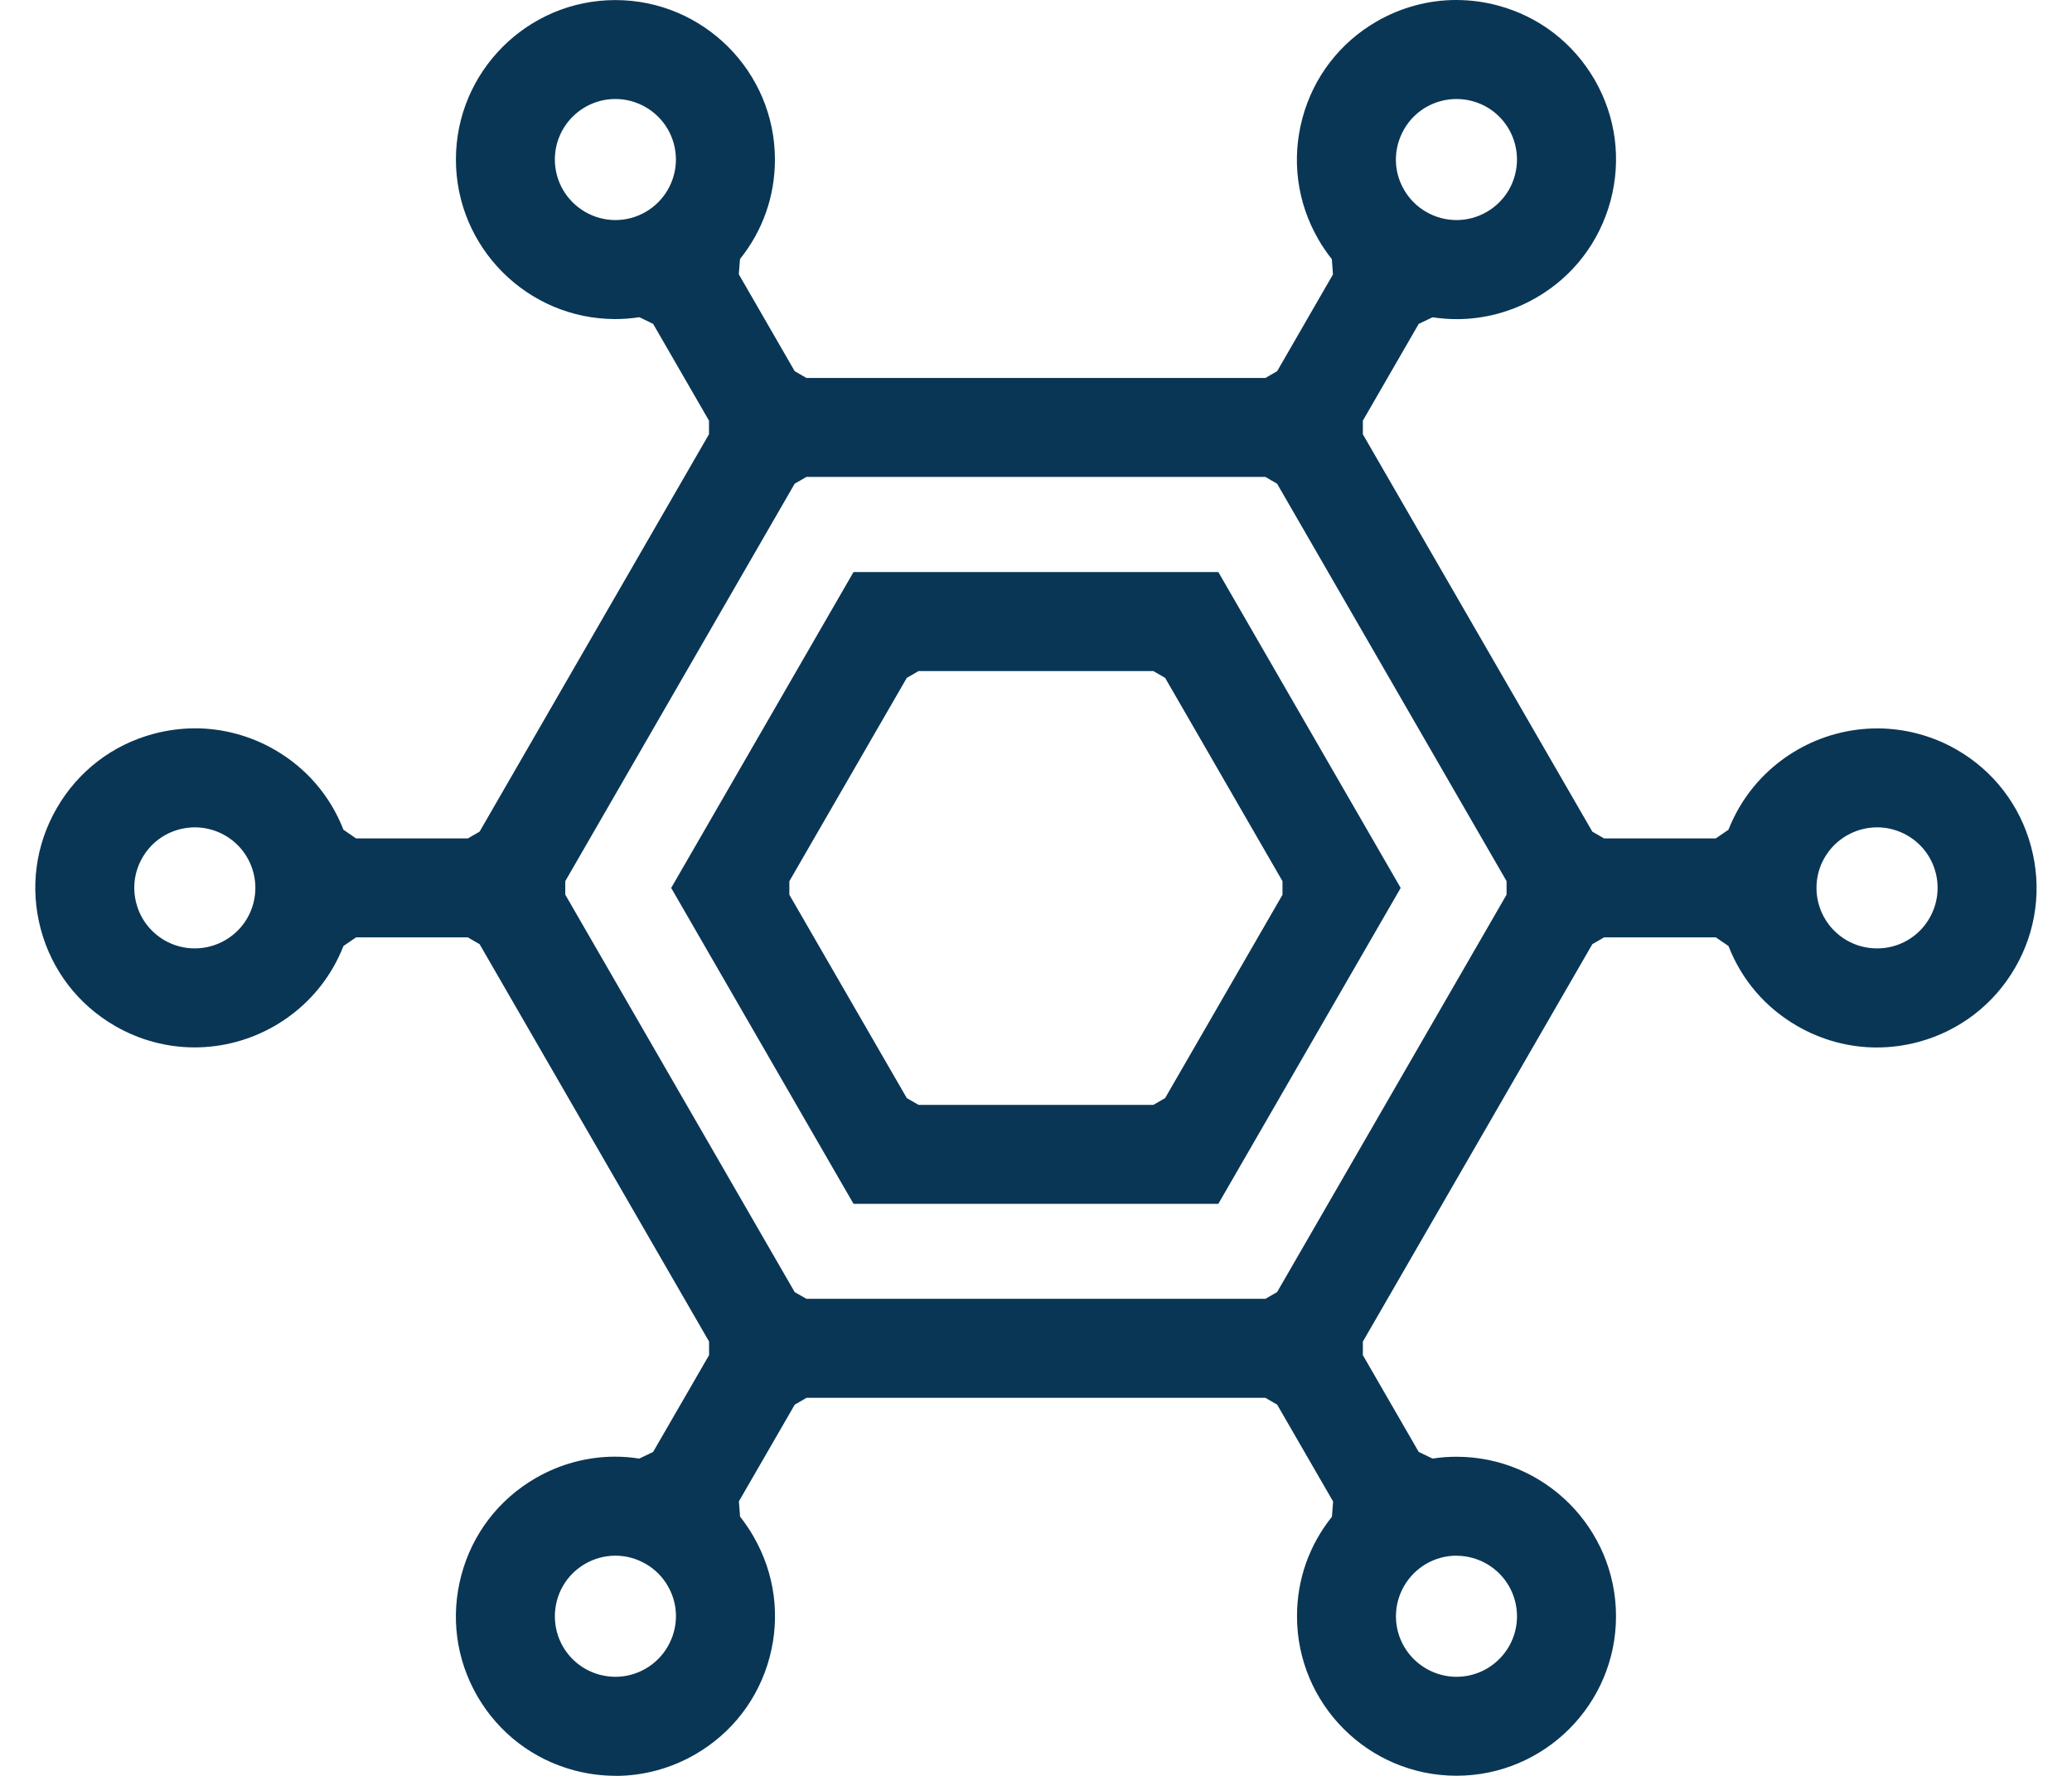
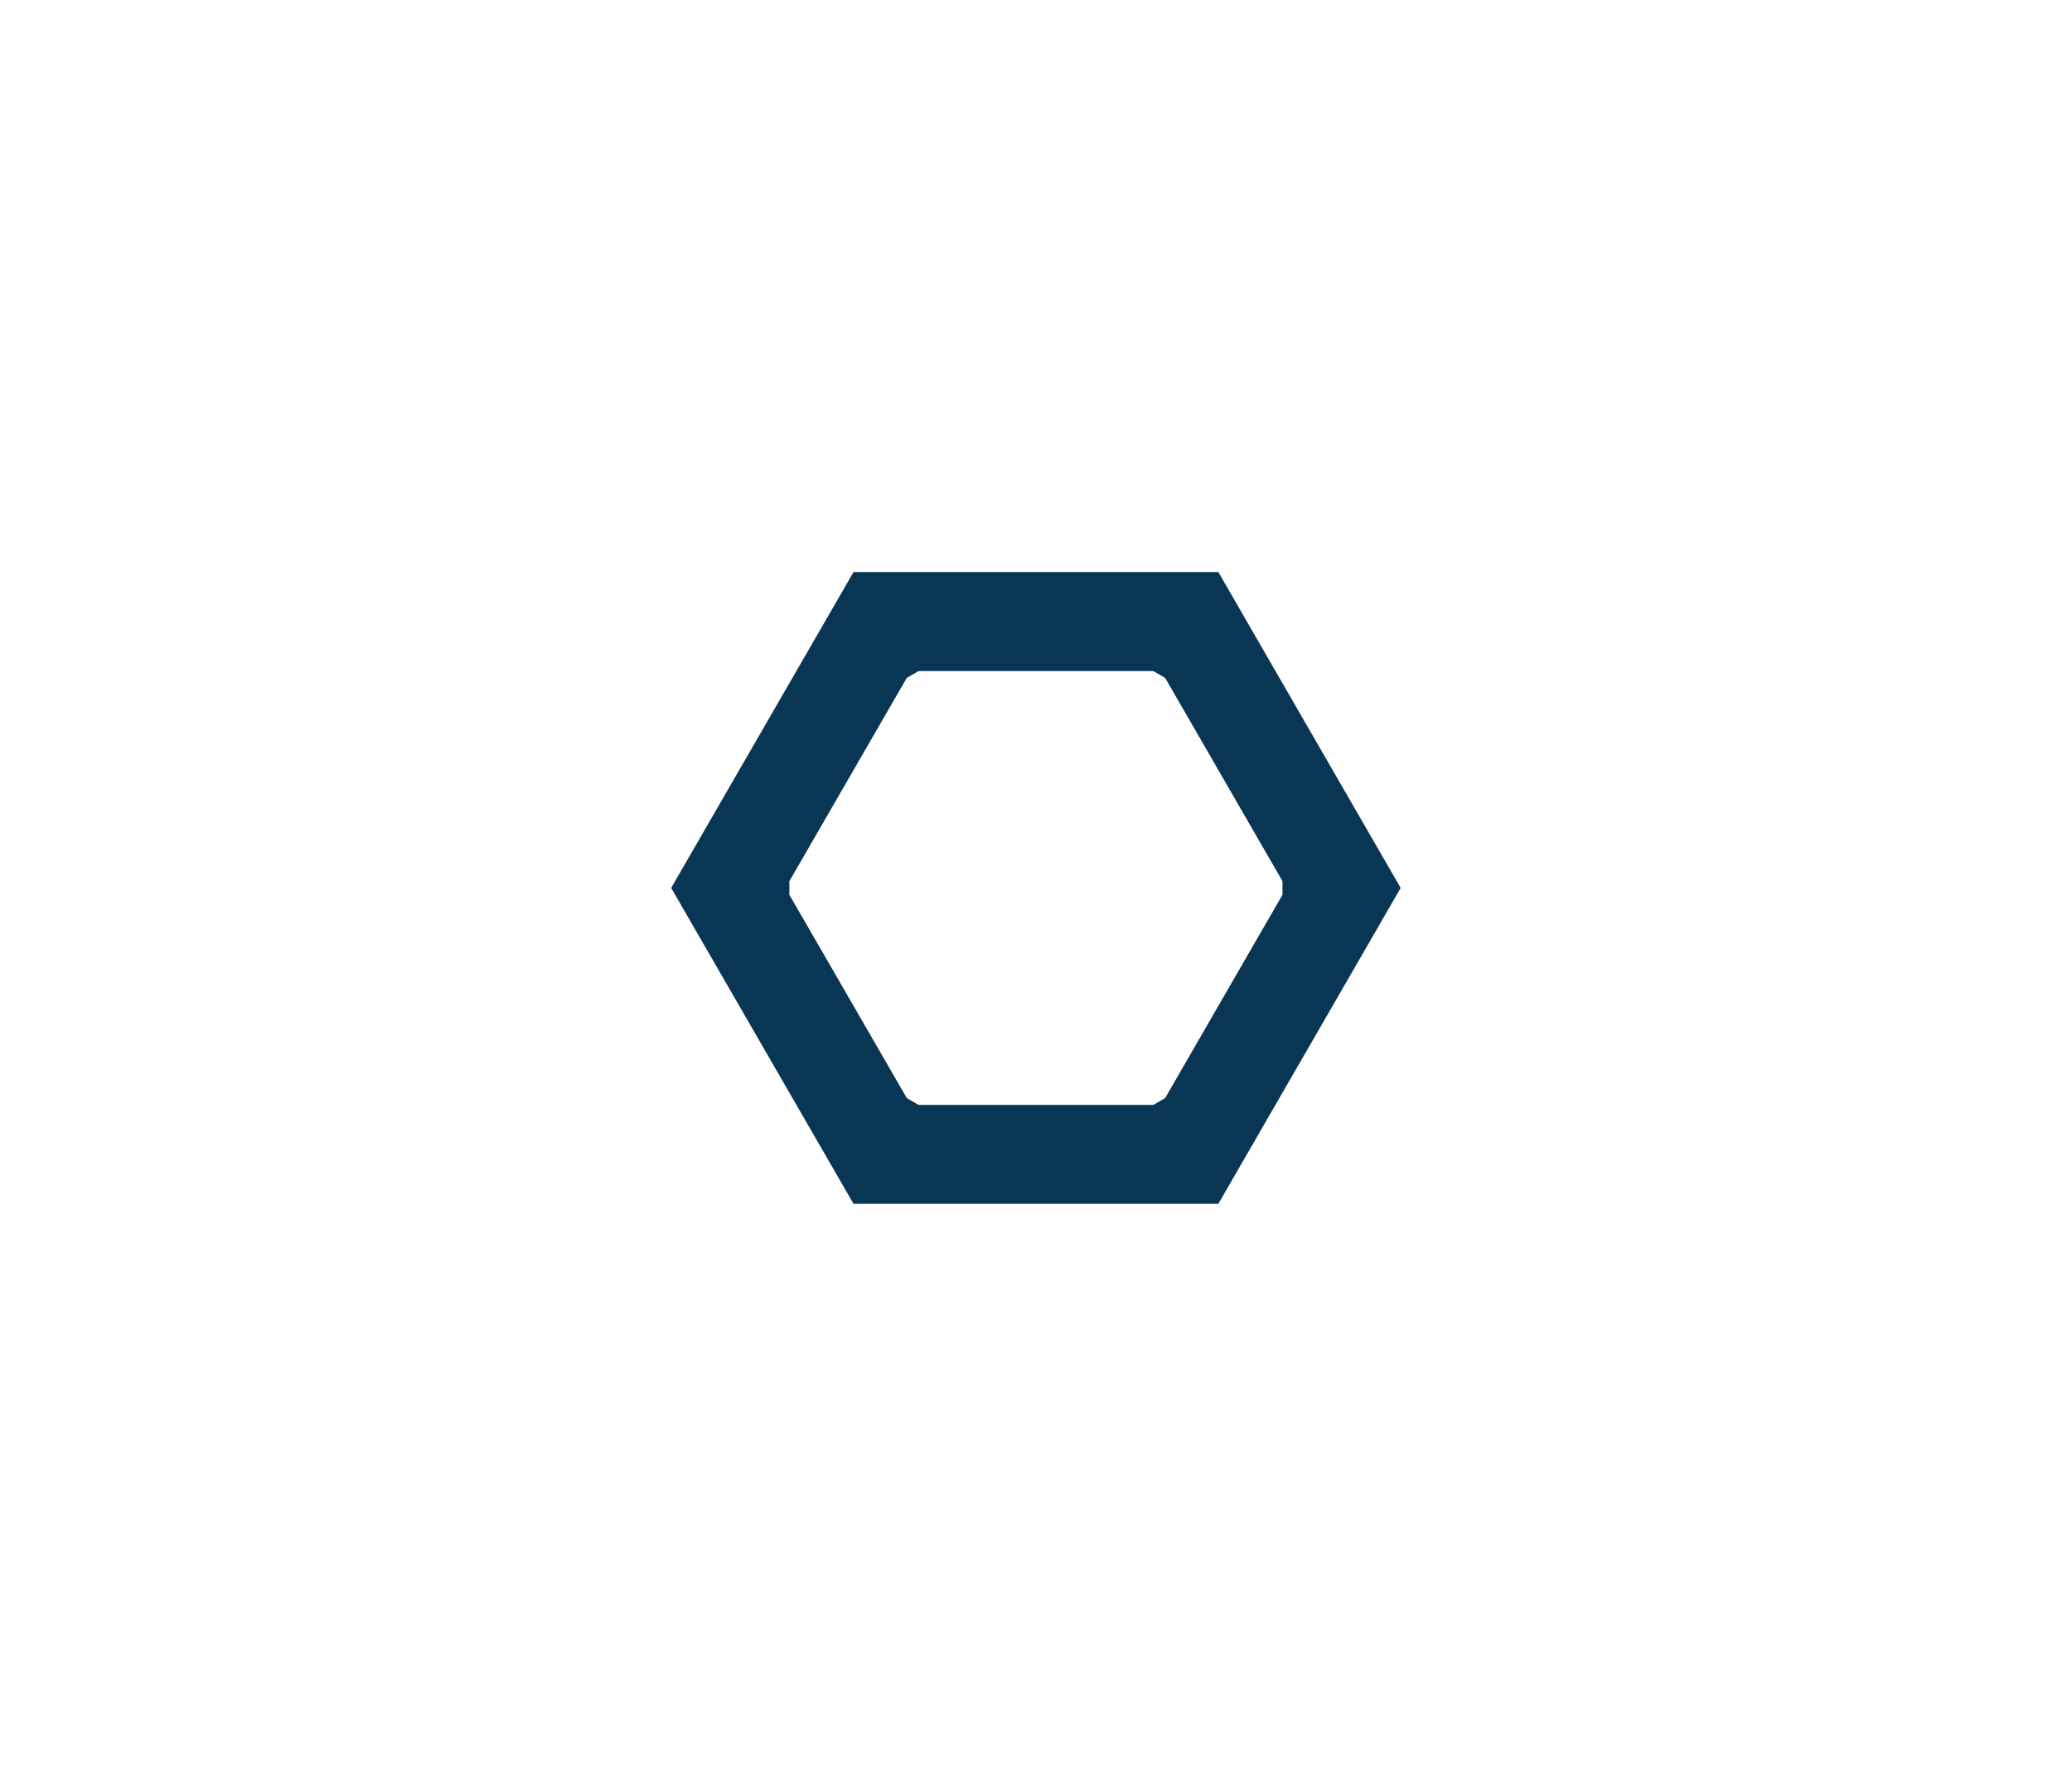
<svg xmlns="http://www.w3.org/2000/svg" width="28" height="24" viewBox="0 0 28 24" fill="none">
-   <path d="M8.32 23.999C8.132 23.999 7.943 23.974 7.758 23.925C7.202 23.776 6.737 23.419 6.449 22.92C6.162 22.422 6.086 21.842 6.235 21.285C6.384 20.728 6.741 20.263 7.238 19.976C7.566 19.786 7.937 19.686 8.312 19.686C8.421 19.686 8.531 19.695 8.639 19.712L8.826 19.622L9.582 18.314V18.13L6.481 12.76L6.322 12.668H4.812L4.642 12.784C4.602 12.885 4.555 12.983 4.501 13.077C4.117 13.742 3.4 14.155 2.63 14.155C2.254 14.155 1.883 14.055 1.556 13.866C1.057 13.578 0.7 13.114 0.551 12.557C0.402 12.001 0.479 11.42 0.767 10.922C1.055 10.423 1.519 10.066 2.076 9.917C2.26 9.868 2.449 9.843 2.638 9.843C3.012 9.843 3.383 9.943 3.711 10.132C4.141 10.38 4.462 10.754 4.641 11.213L4.812 11.331H6.322L6.481 11.239L9.581 5.868V5.685L8.826 4.377L8.64 4.287C8.534 4.303 8.424 4.312 8.316 4.312C7.128 4.312 6.161 3.345 6.161 2.156C6.161 0.968 7.128 0.001 8.316 0.001C9.505 0.001 10.472 0.968 10.472 2.156C10.472 2.65 10.309 3.115 10 3.501L9.984 3.707L10.739 5.016L10.898 5.108H17.1L17.259 5.016L18.013 3.709L17.998 3.503C17.931 3.418 17.869 3.328 17.815 3.234C17.527 2.735 17.451 2.155 17.6 1.598C17.749 1.042 18.106 0.577 18.605 0.289C18.933 0.1 19.304 -0 19.678 -0C19.867 -0 20.056 0.025 20.24 0.074C20.797 0.223 21.261 0.58 21.549 1.078C21.837 1.576 21.913 2.157 21.764 2.714C21.614 3.271 21.258 3.736 20.76 4.023C20.432 4.213 20.06 4.313 19.686 4.313C19.579 4.313 19.469 4.304 19.359 4.288L19.172 4.377L18.417 5.685V5.869L21.518 11.239L21.677 11.331H23.186L23.357 11.214C23.397 11.114 23.444 11.015 23.498 10.922C23.882 10.257 24.599 9.844 25.369 9.844C25.745 9.844 26.116 9.944 26.443 10.132C26.942 10.42 27.298 10.885 27.447 11.441C27.596 11.998 27.52 12.579 27.232 13.077C26.944 13.576 26.479 13.932 25.923 14.082C25.739 14.131 25.55 14.156 25.361 14.156C24.987 14.156 24.616 14.056 24.287 13.866C23.858 13.618 23.537 13.245 23.358 12.785L23.187 12.668H21.677L21.518 12.76L18.417 18.131V18.314L19.172 19.622L19.359 19.712C19.465 19.695 19.574 19.687 19.682 19.687C20.871 19.687 21.838 20.654 21.838 21.843C21.838 23.031 20.871 23.998 19.682 23.998C18.494 23.998 17.527 23.031 17.527 21.843C17.527 21.349 17.69 20.884 17.999 20.498L18.015 20.292L17.259 18.983L17.1 18.891H10.899L10.74 18.983L9.985 20.29L10.001 20.496C10.068 20.581 10.129 20.671 10.183 20.765C10.471 21.264 10.548 21.845 10.399 22.401C10.25 22.957 9.893 23.422 9.394 23.71C9.066 23.899 8.695 24 8.32 24L8.32 23.999ZM8.315 21.024C8.173 21.024 8.032 21.062 7.907 21.134C7.783 21.206 7.679 21.309 7.607 21.434C7.462 21.687 7.462 22 7.607 22.252C7.717 22.441 7.893 22.576 8.104 22.633C8.174 22.651 8.246 22.661 8.317 22.661C8.459 22.661 8.6 22.623 8.725 22.551C8.849 22.479 8.953 22.375 9.024 22.251C9.06 22.188 9.088 22.121 9.106 22.054C9.163 21.843 9.134 21.622 9.024 21.433C8.953 21.309 8.849 21.205 8.724 21.134C8.661 21.098 8.595 21.07 8.527 21.052C8.457 21.033 8.386 21.024 8.315 21.024L8.315 21.024ZM19.682 21.024C19.539 21.024 19.397 21.062 19.273 21.134C19.021 21.281 18.864 21.552 18.864 21.843C18.864 21.986 18.902 22.128 18.974 22.252C19.12 22.504 19.392 22.661 19.682 22.661C20.134 22.661 20.5 22.294 20.5 21.843C20.5 21.699 20.462 21.558 20.39 21.433C20.244 21.181 19.973 21.025 19.682 21.025V21.024ZM10.739 6.537L7.639 11.908V12.091L10.739 17.462L10.898 17.553H17.099L17.258 17.462L20.359 12.091V11.908L17.258 6.537L17.099 6.445H10.898L10.739 6.537H10.739ZM25.365 11.181C25.073 11.182 24.802 11.339 24.657 11.59C24.584 11.715 24.547 11.856 24.547 11.999C24.547 12.071 24.556 12.142 24.575 12.211C24.632 12.422 24.767 12.598 24.956 12.708C25.081 12.78 25.222 12.817 25.364 12.817C25.437 12.817 25.508 12.808 25.577 12.79C25.788 12.733 25.965 12.598 26.074 12.408C26.183 12.219 26.212 11.998 26.156 11.787C26.099 11.576 25.964 11.4 25.775 11.291C25.651 11.219 25.51 11.181 25.367 11.181H25.366H25.365ZM2.633 11.181C2.562 11.181 2.491 11.191 2.421 11.209C2.21 11.266 2.034 11.401 1.925 11.59C1.815 11.78 1.786 12 1.843 12.211C1.899 12.422 2.035 12.598 2.224 12.708C2.348 12.78 2.489 12.817 2.632 12.817C2.925 12.817 3.196 12.66 3.341 12.409C3.413 12.284 3.451 12.142 3.451 11.999C3.451 11.928 3.442 11.857 3.423 11.788C3.366 11.577 3.231 11.4 3.042 11.291C2.917 11.219 2.776 11.181 2.634 11.181H2.632L2.633 11.181ZM19.273 1.447C19.149 1.519 19.045 1.623 18.974 1.747C18.938 1.81 18.91 1.877 18.892 1.944C18.835 2.155 18.864 2.376 18.974 2.565C19.045 2.689 19.149 2.793 19.274 2.864C19.337 2.9 19.403 2.928 19.471 2.946C19.54 2.965 19.612 2.974 19.683 2.974C19.826 2.974 19.967 2.936 20.091 2.864C20.216 2.792 20.319 2.689 20.391 2.564C20.536 2.312 20.536 1.999 20.391 1.747C20.281 1.557 20.105 1.422 19.894 1.366C19.824 1.347 19.753 1.338 19.681 1.338C19.539 1.338 19.398 1.376 19.273 1.447H19.273ZM8.316 1.338C7.865 1.338 7.498 1.705 7.498 2.156C7.498 2.299 7.536 2.441 7.608 2.565C7.754 2.817 8.026 2.974 8.316 2.974C8.46 2.974 8.601 2.936 8.725 2.864C8.978 2.718 9.134 2.446 9.134 2.156C9.134 2.012 9.096 1.871 9.024 1.746C8.878 1.494 8.607 1.338 8.316 1.338V1.338Z" fill="#0A3655" />
  <path d="M11.534 16.269L9.07 12L11.534 7.731H16.464L18.928 12L16.464 16.269H11.534ZM12.254 9.161L10.667 11.909V12.092L12.254 14.84L12.413 14.932H15.586L15.745 14.84L17.331 12.092V11.909L15.745 9.161L15.586 9.069H12.413L12.254 9.161Z" fill="#0A3655" />
</svg>